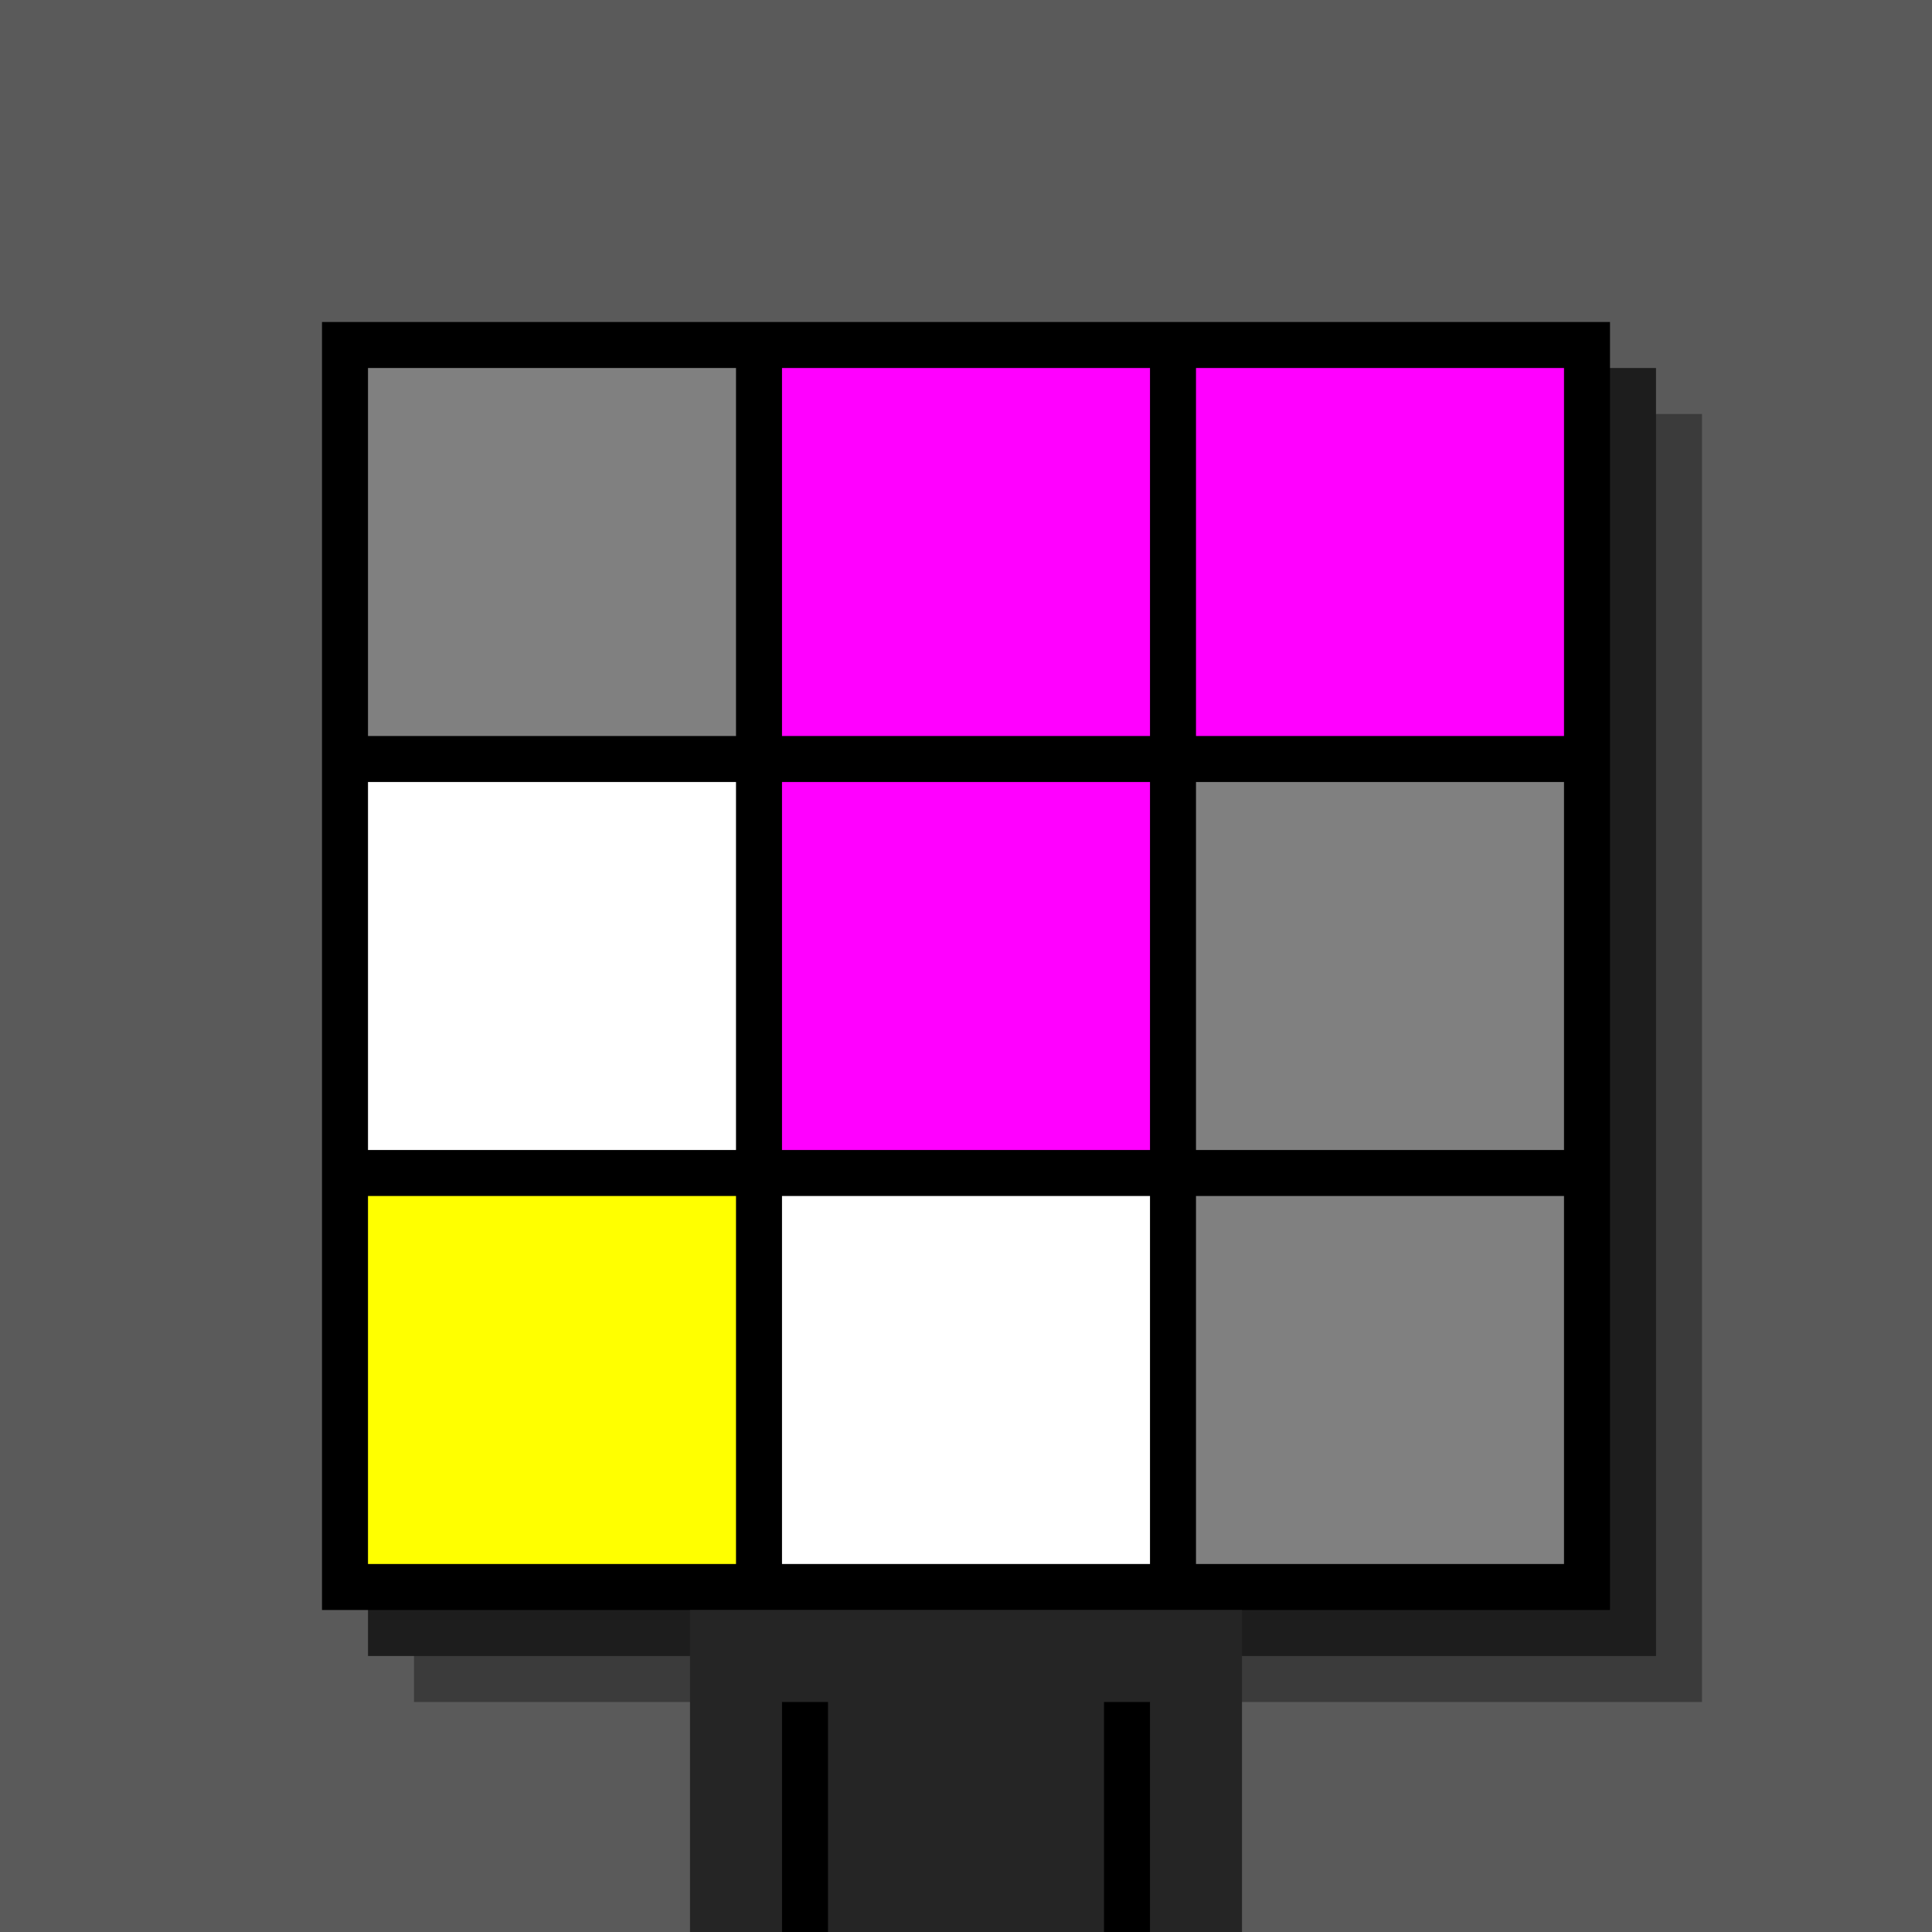
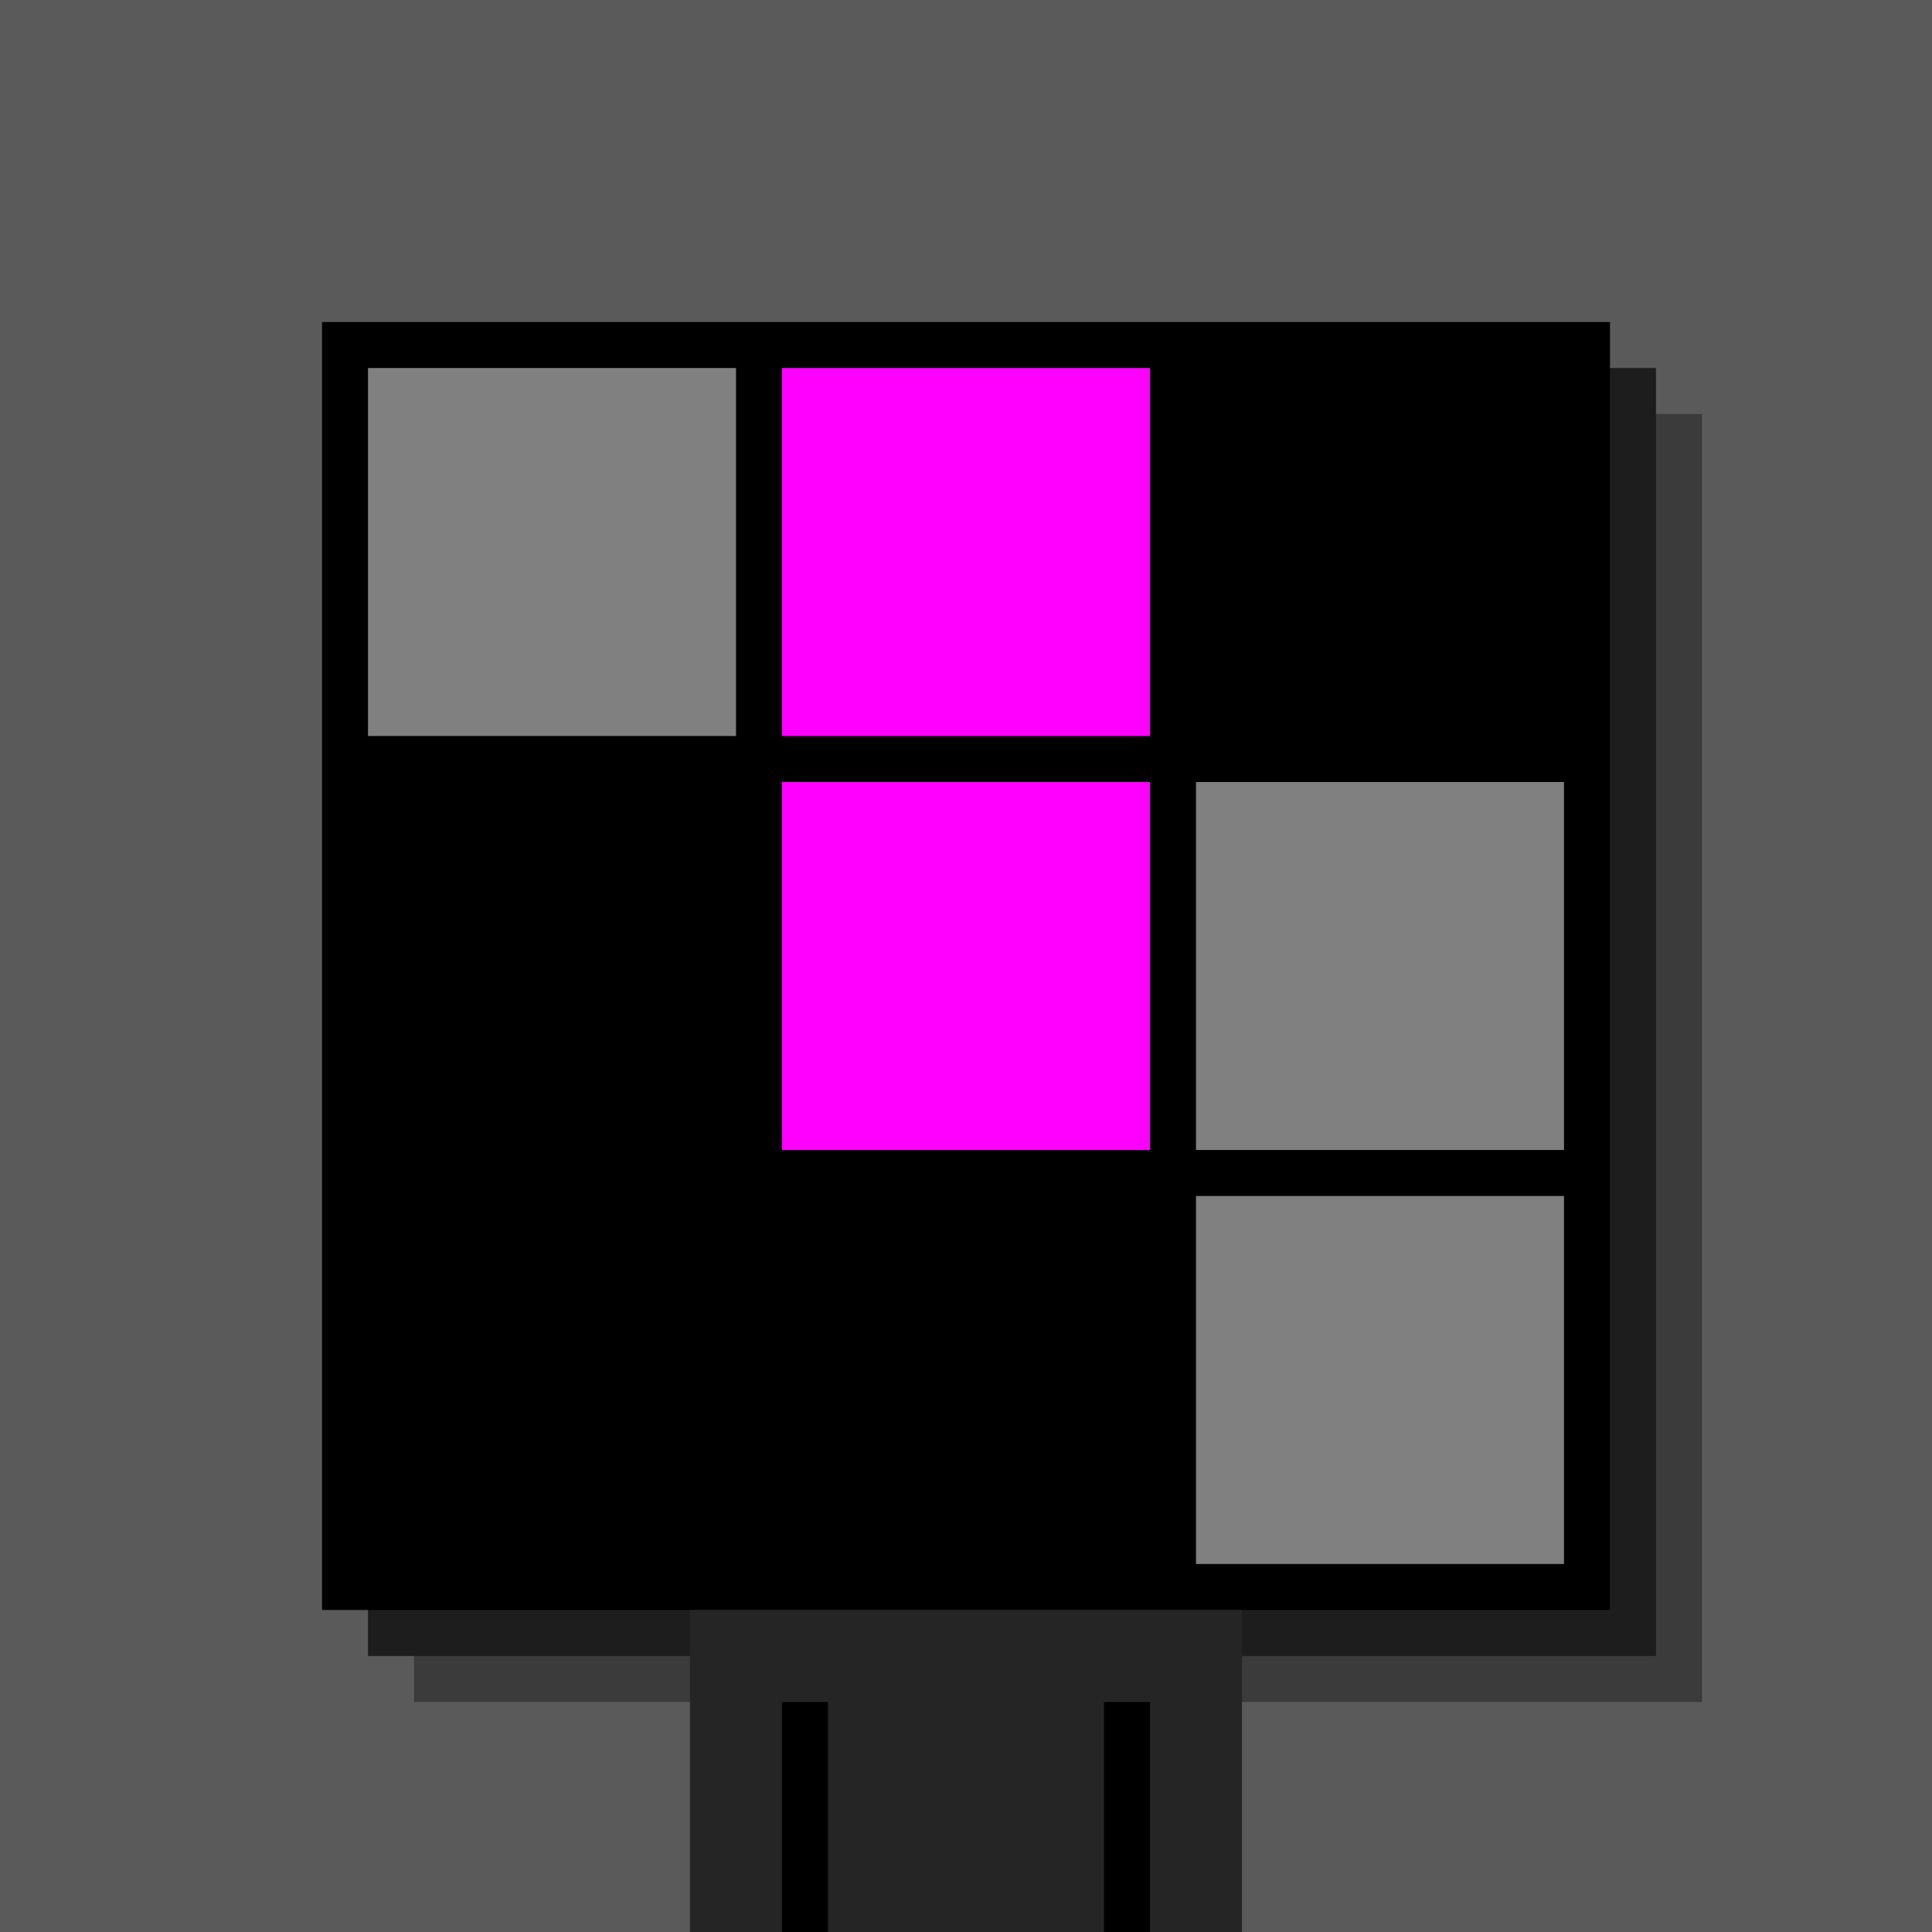
<svg xmlns="http://www.w3.org/2000/svg" width="420" height="420">
  <rect width="420" height="420" x="0" y="0" fill="rgb(90,90,90)" />
  <rect width="280" height="280" x="90" y="90" fill="rgb(59,59,59)" />
  <rect width="280" height="280" x="80" y="80" fill="rgb(29,29,29)" />
  <rect width="280" height="280" x="70" y="70" fill="#000000" />
  <rect width="120" height="70" x="150" y="350" fill="rgb(37,37,37)" />
  <rect width="10" height="50" x="170" y="370" fill="#000000" />
  <rect width="10" height="50" x="240" y="370" fill="#000000" />
  <rect width="80" height="80" x="80" y="80" fill="#808080" />
  <rect width="80" height="80" x="170" y="80" fill="#ff00ff" />
-   <rect width="80" height="80" x="260" y="80" fill="#ff00ff" />
-   <rect width="80" height="80" x="80" y="170" fill="#ffffff" />
  <rect width="80" height="80" x="170" y="170" fill="#ff00ff" />
  <rect width="80" height="80" x="260" y="170" fill="#808080" />
-   <rect width="80" height="80" x="80" y="260" fill="#ffff00" />
-   <rect width="80" height="80" x="170" y="260" fill="#ffffff" />
  <rect width="80" height="80" x="260" y="260" fill="#808080" />
</svg>